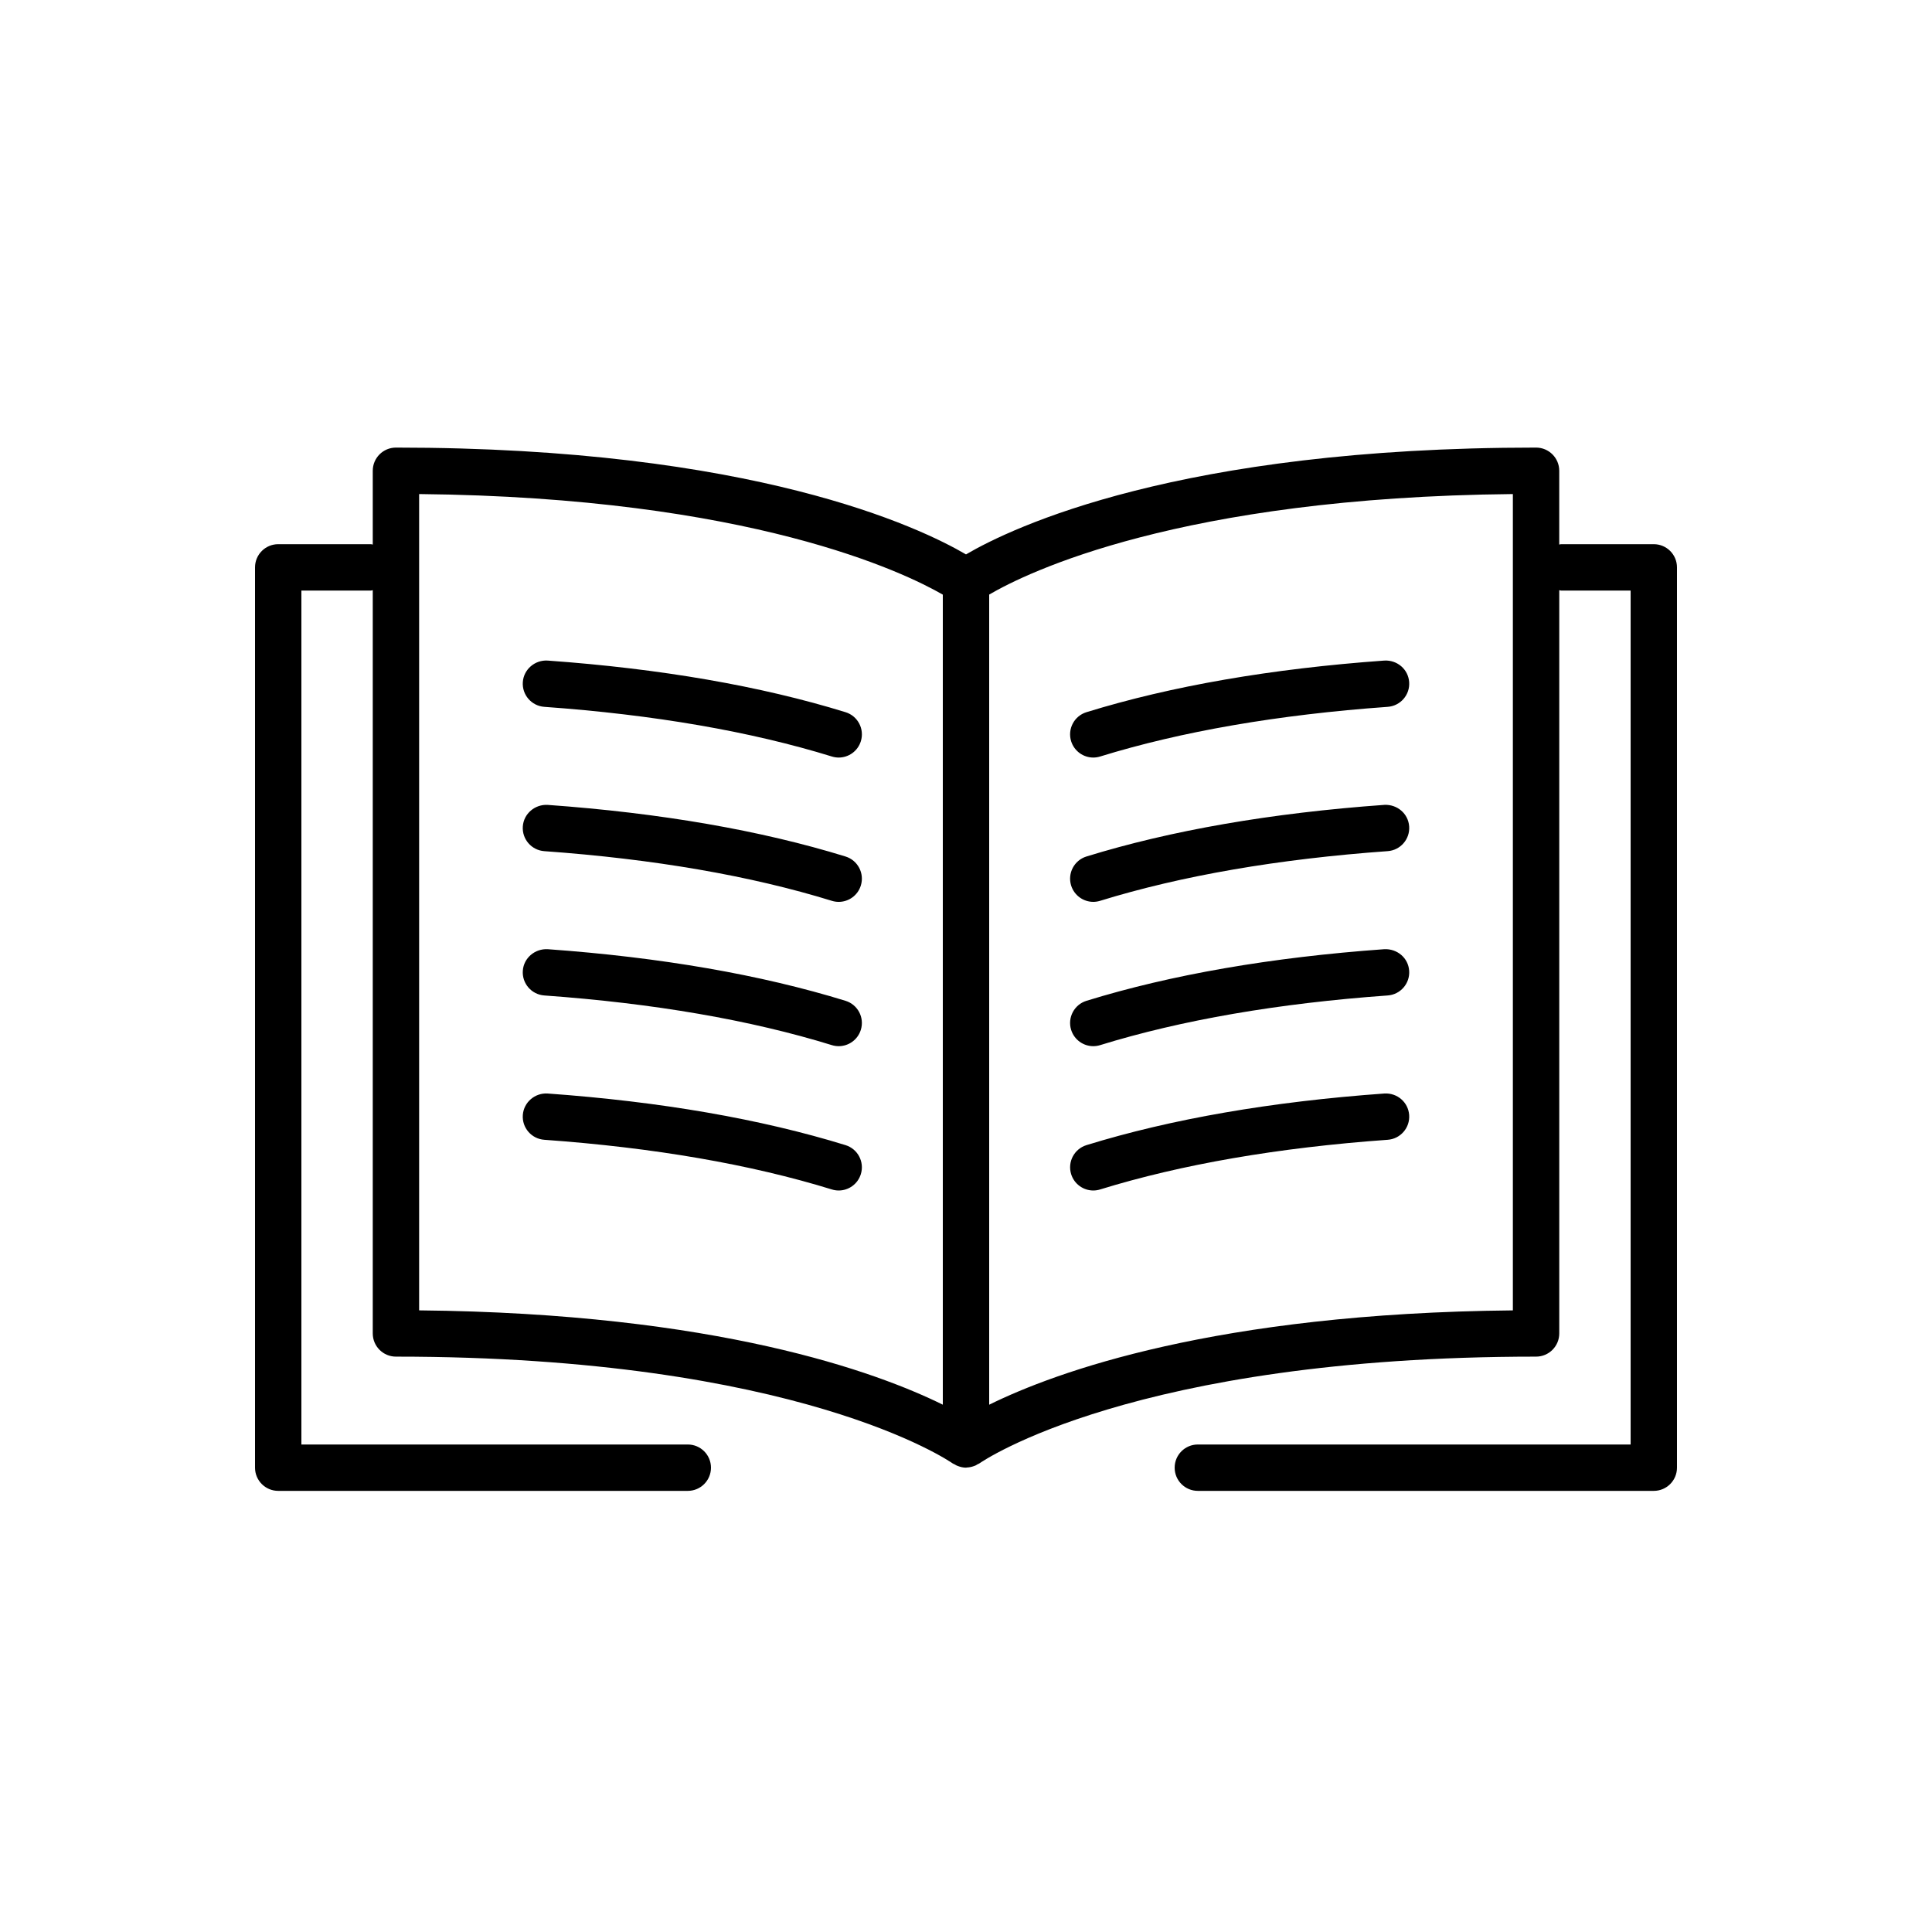
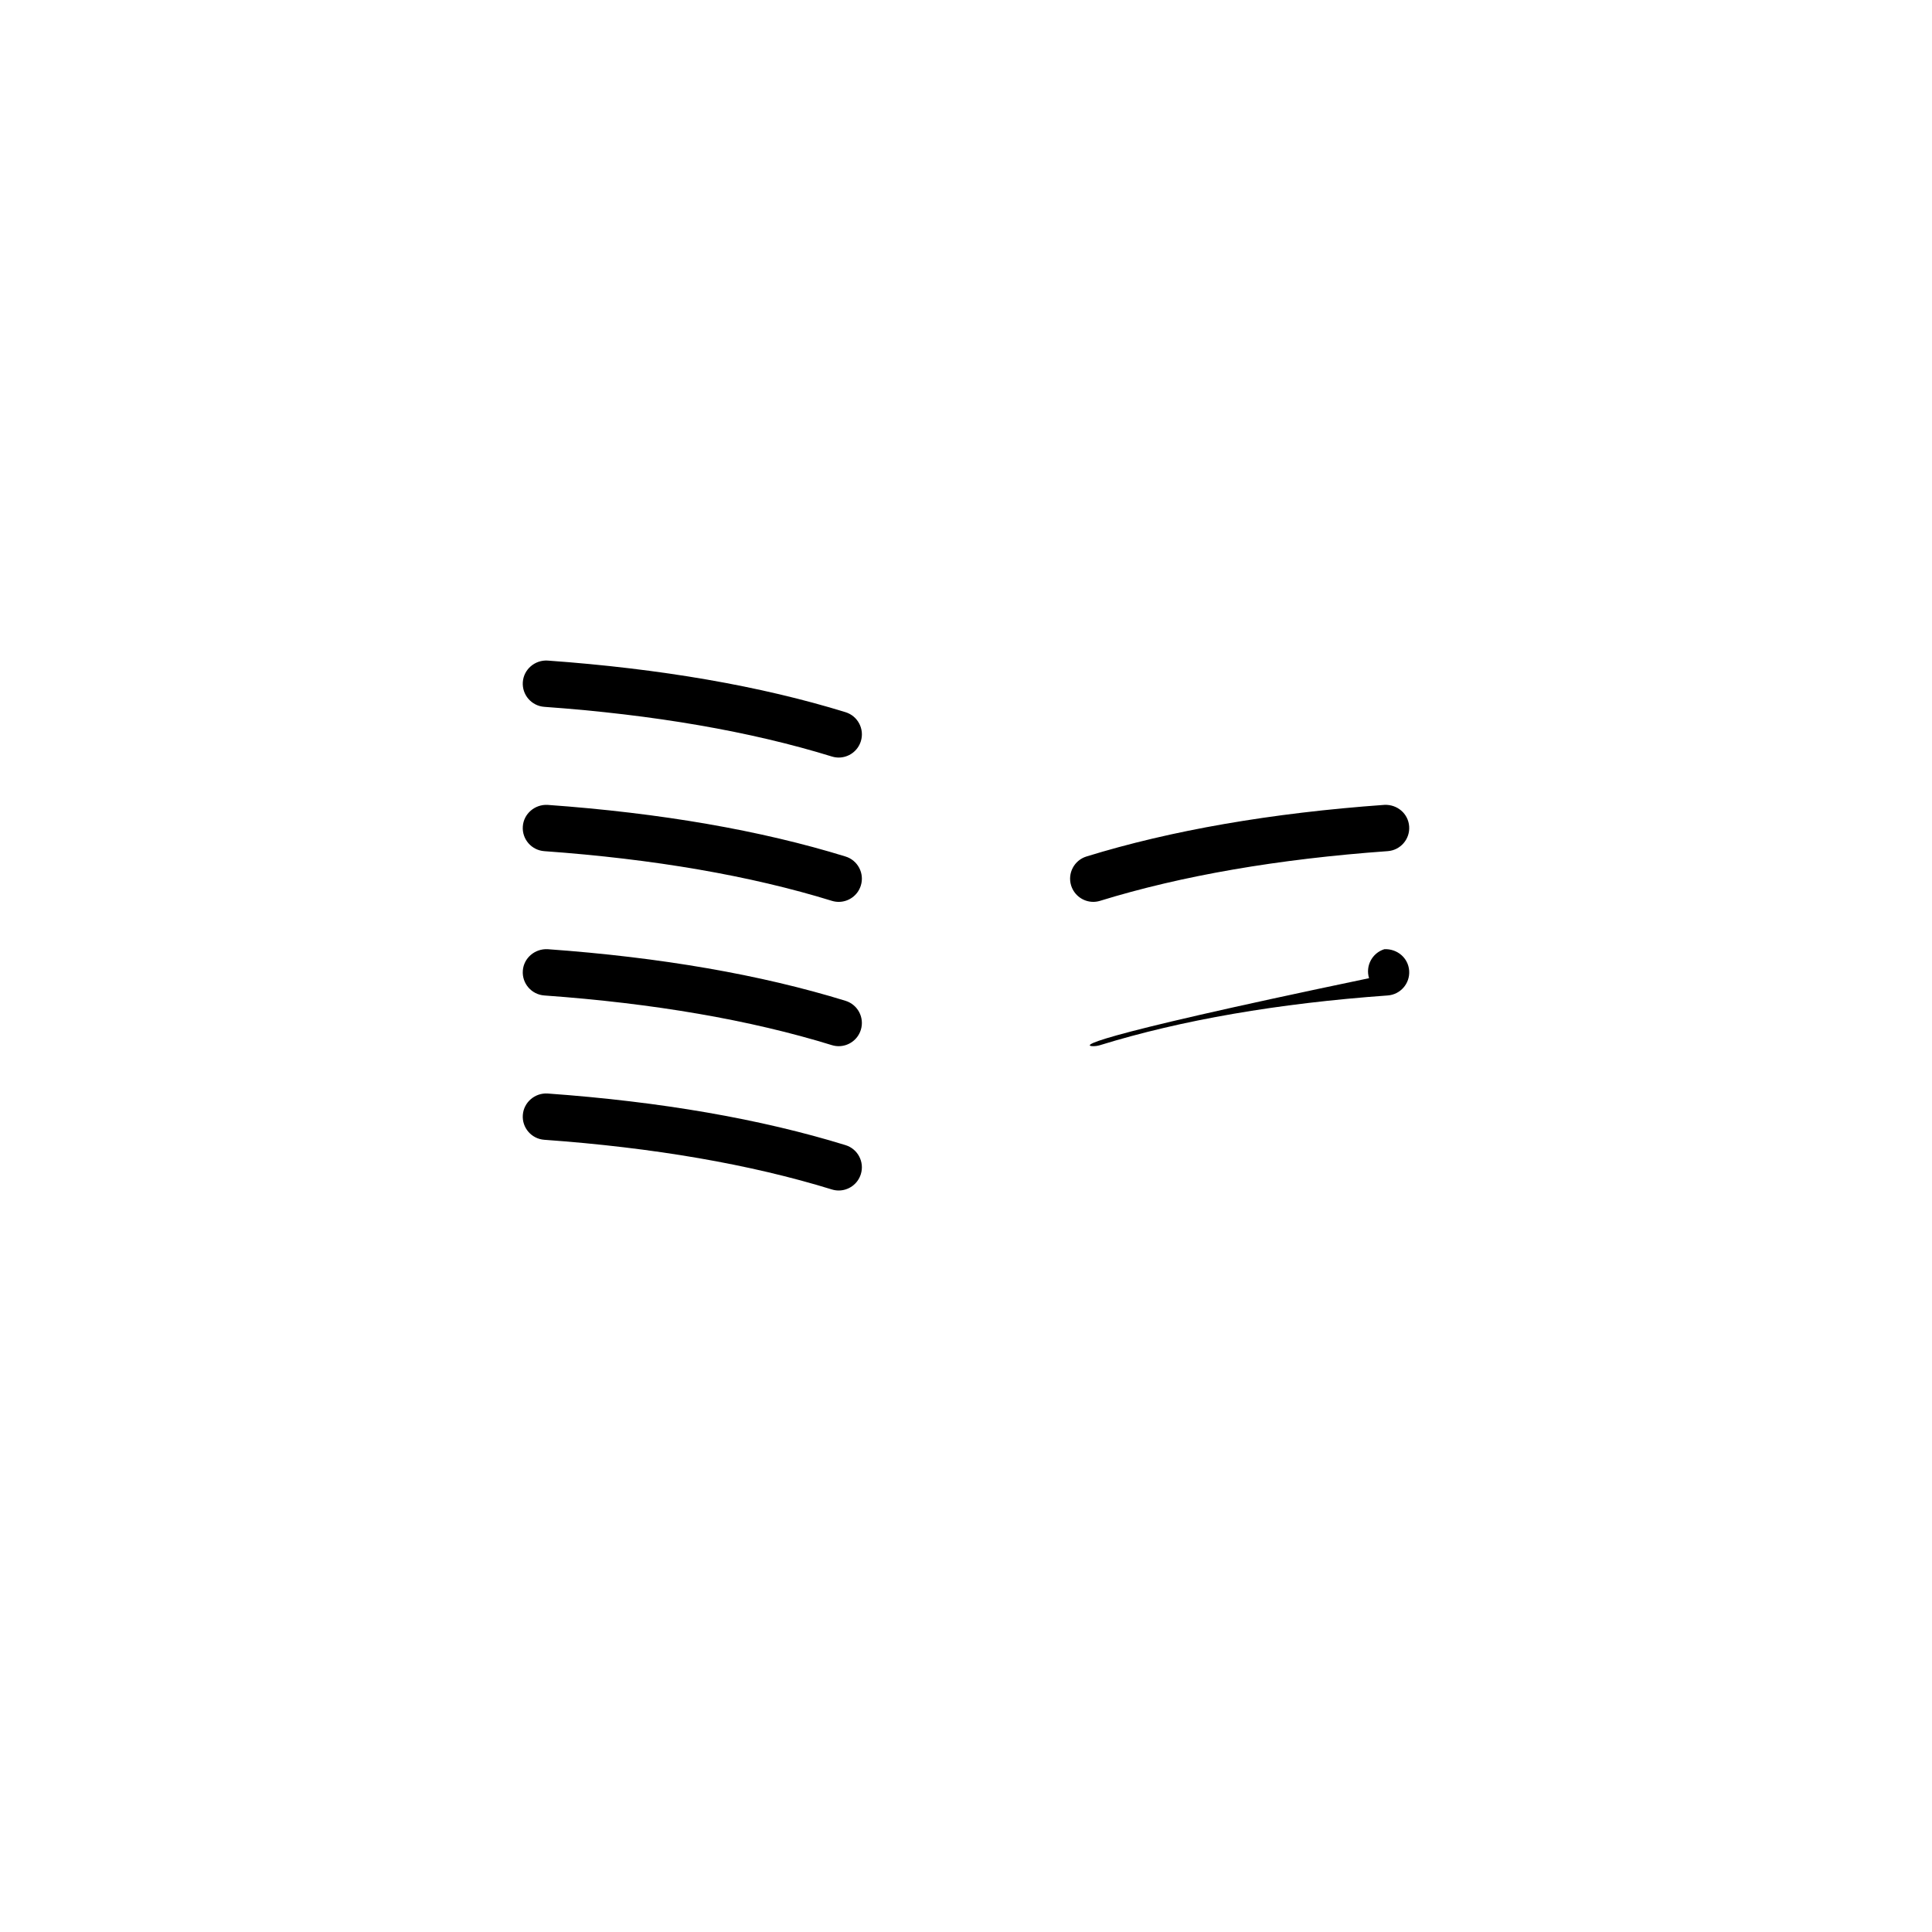
<svg xmlns="http://www.w3.org/2000/svg" version="1.0" x="0px" y="0px" viewBox="0 0 100 100" enable-background="new 0 0 100 100" xml:space="preserve" aria-hidden="true" width="100px" height="100px">
  <defs>
    <linearGradient class="cerosgradient" data-cerosgradient="true" id="CerosGradient_idf2beac169" gradientUnits="userSpaceOnUse" x1="50%" y1="100%" x2="50%" y2="0%">
      <stop offset="0%" stop-color="#d1d1d1" />
      <stop offset="100%" stop-color="#d1d1d1" />
    </linearGradient>
    <linearGradient />
  </defs>
  <g>
    <g>
-       <path d="M85.6,28.167h-4.8c-0.033,0-0.061,0.016-0.094,0.019v-3.819    c0-0.663-0.537-1.2-1.2-1.2c-18.494,0-27.115,4.129-29.506,5.529    c-2.391-1.399-11.012-5.529-29.506-5.529c-0.663,0-1.2,0.537-1.2,1.2v3.819    c-0.033-0.003-0.06-0.019-0.094-0.019h-4.8c-0.663,0-1.2,0.537-1.2,1.2    v46.6c0,0.663,0.537,1.2,1.2,1.2h21.2    c0.663,0,1.2-0.537,1.2-1.2c0-0.663-0.537-1.2-1.2-1.2H15.6    V30.567h3.6c0.033,0,0.061-0.016,0.094-0.019v38.471    c0,0.663,0.537,1.2,1.2,1.2c20.808,0,28.675,5.429,28.801,5.518    c0.041,0.029,0.087,0.042,0.13,0.066c0.023,0.013,0.043,0.03,0.067,0.041    c0.029,0.014,0.057,0.026,0.088,0.037c0.137,0.052,0.278,0.085,0.42,0.085    l0.001-0c0,0,0,0,0,0c0.014,0,0.026-0.008,0.04-0.008    c0.128-0.004,0.254-0.031,0.377-0.076c0.029-0.011,0.057-0.02,0.084-0.033    c0.031-0.014,0.056-0.035,0.085-0.052c0.039-0.022,0.081-0.033,0.118-0.059    c0.077-0.055,7.928-5.519,28.802-5.519c0.663,0,1.2-0.537,1.2-1.2V30.548    c0.033,0.003,0.06,0.019,0.094,0.019h3.6v44.2H62    c-0.663,0-1.2,0.537-1.2,1.2c0,0.663,0.537,1.2,1.2,1.2h23.6    c0.663,0,1.2-0.537,1.2-1.2V29.367    C86.8,28.704,86.263,28.167,85.6,28.167z M21.694,25.572    c17.172,0.176,25.156,4.082,27.106,5.207v41.927    c-3.418-1.685-11.697-4.731-27.106-4.882V25.572z M78.306,67.825    c-15.409,0.151-23.688,3.197-27.106,4.882V30.775    c1.936-1.132,9.837-5.029,27.106-5.203V67.825z" />
      <path d="M28.173,36.586c5.667,0.406,10.675,1.271,14.885,2.571    c0.118,0.036,0.237,0.054,0.354,0.054c0.512,0,0.987-0.331,1.146-0.847    c0.196-0.633-0.159-1.305-0.793-1.501c-4.384-1.354-9.573-2.253-15.421-2.672    c-0.653-0.039-1.236,0.451-1.283,1.112    C27.014,35.964,27.511,36.538,28.173,36.586z" />
      <path d="M43.765,44.333c-4.384-1.354-9.573-2.253-15.421-2.672    c-0.653-0.035-1.236,0.451-1.283,1.112c-0.048,0.661,0.45,1.235,1.111,1.283    c5.667,0.406,10.675,1.271,14.885,2.571c0.118,0.036,0.237,0.054,0.354,0.054    c0.512,0,0.987-0.331,1.146-0.847C44.753,45.201,44.398,44.529,43.765,44.333z" />
      <path d="M43.765,51.802c-4.384-1.353-9.573-2.253-15.421-2.672    c-0.653-0.032-1.236,0.45-1.283,1.112c-0.048,0.661,0.45,1.235,1.111,1.283    c5.667,0.406,10.675,1.271,14.885,2.571c0.118,0.036,0.237,0.054,0.354,0.054    c0.512,0,0.987-0.331,1.146-0.847C44.753,52.67,44.398,51.998,43.765,51.802z" />
      <path d="M43.765,59.272c-4.384-1.353-9.573-2.253-15.421-2.672    c-0.653-0.041-1.236,0.451-1.283,1.112c-0.048,0.661,0.45,1.235,1.111,1.283    c5.667,0.406,10.675,1.271,14.885,2.571c0.118,0.036,0.237,0.054,0.354,0.054    c0.512,0,0.987-0.331,1.146-0.847C44.753,60.14,44.398,59.468,43.765,59.272z" />
-       <path d="M56.588,39.211c0.117,0,0.237-0.018,0.354-0.054    c4.21-1.3,9.218-2.165,14.885-2.571c0.661-0.047,1.159-0.622,1.111-1.283    c-0.047-0.661-0.619-1.148-1.283-1.112c-5.849,0.419-11.037,1.318-15.421,2.672    c-0.633,0.196-0.988,0.868-0.793,1.501C55.602,38.88,56.076,39.211,56.588,39.211    z" />
      <path d="M56.588,46.68c0.117,0,0.237-0.018,0.354-0.054    c4.21-1.3,9.218-2.165,14.885-2.571c0.661-0.047,1.159-0.622,1.111-1.283    c-0.047-0.661-0.619-1.144-1.283-1.112c-5.849,0.419-11.037,1.318-15.421,2.672    c-0.633,0.196-0.988,0.868-0.793,1.501C55.602,46.349,56.076,46.68,56.588,46.68    z" />
-       <path d="M56.588,54.15c0.117,0,0.237-0.018,0.354-0.054    c4.21-1.3,9.218-2.165,14.885-2.571c0.661-0.047,1.159-0.622,1.111-1.283    c-0.047-0.662-0.619-1.141-1.283-1.112c-5.849,0.419-11.037,1.318-15.421,2.672    c-0.633,0.196-0.988,0.868-0.793,1.501C55.602,53.819,56.076,54.15,56.588,54.15    z" />
-       <path d="M71.656,56.6c-5.849,0.419-11.037,1.318-15.421,2.672    c-0.633,0.196-0.988,0.868-0.793,1.501c0.159,0.516,0.634,0.847,1.146,0.847    c0.117,0,0.237-0.018,0.354-0.054c4.21-1.3,9.218-2.165,14.885-2.571    c0.661-0.047,1.159-0.622,1.111-1.283C72.891,57.051,72.32,56.561,71.656,56.6z    " />
+       <path d="M56.588,54.15c0.117,0,0.237-0.018,0.354-0.054    c4.21-1.3,9.218-2.165,14.885-2.571c0.661-0.047,1.159-0.622,1.111-1.283    c-0.047-0.662-0.619-1.141-1.283-1.112c-0.633,0.196-0.988,0.868-0.793,1.501C55.602,53.819,56.076,54.15,56.588,54.15    z" />
    </g>
  </g>
</svg>